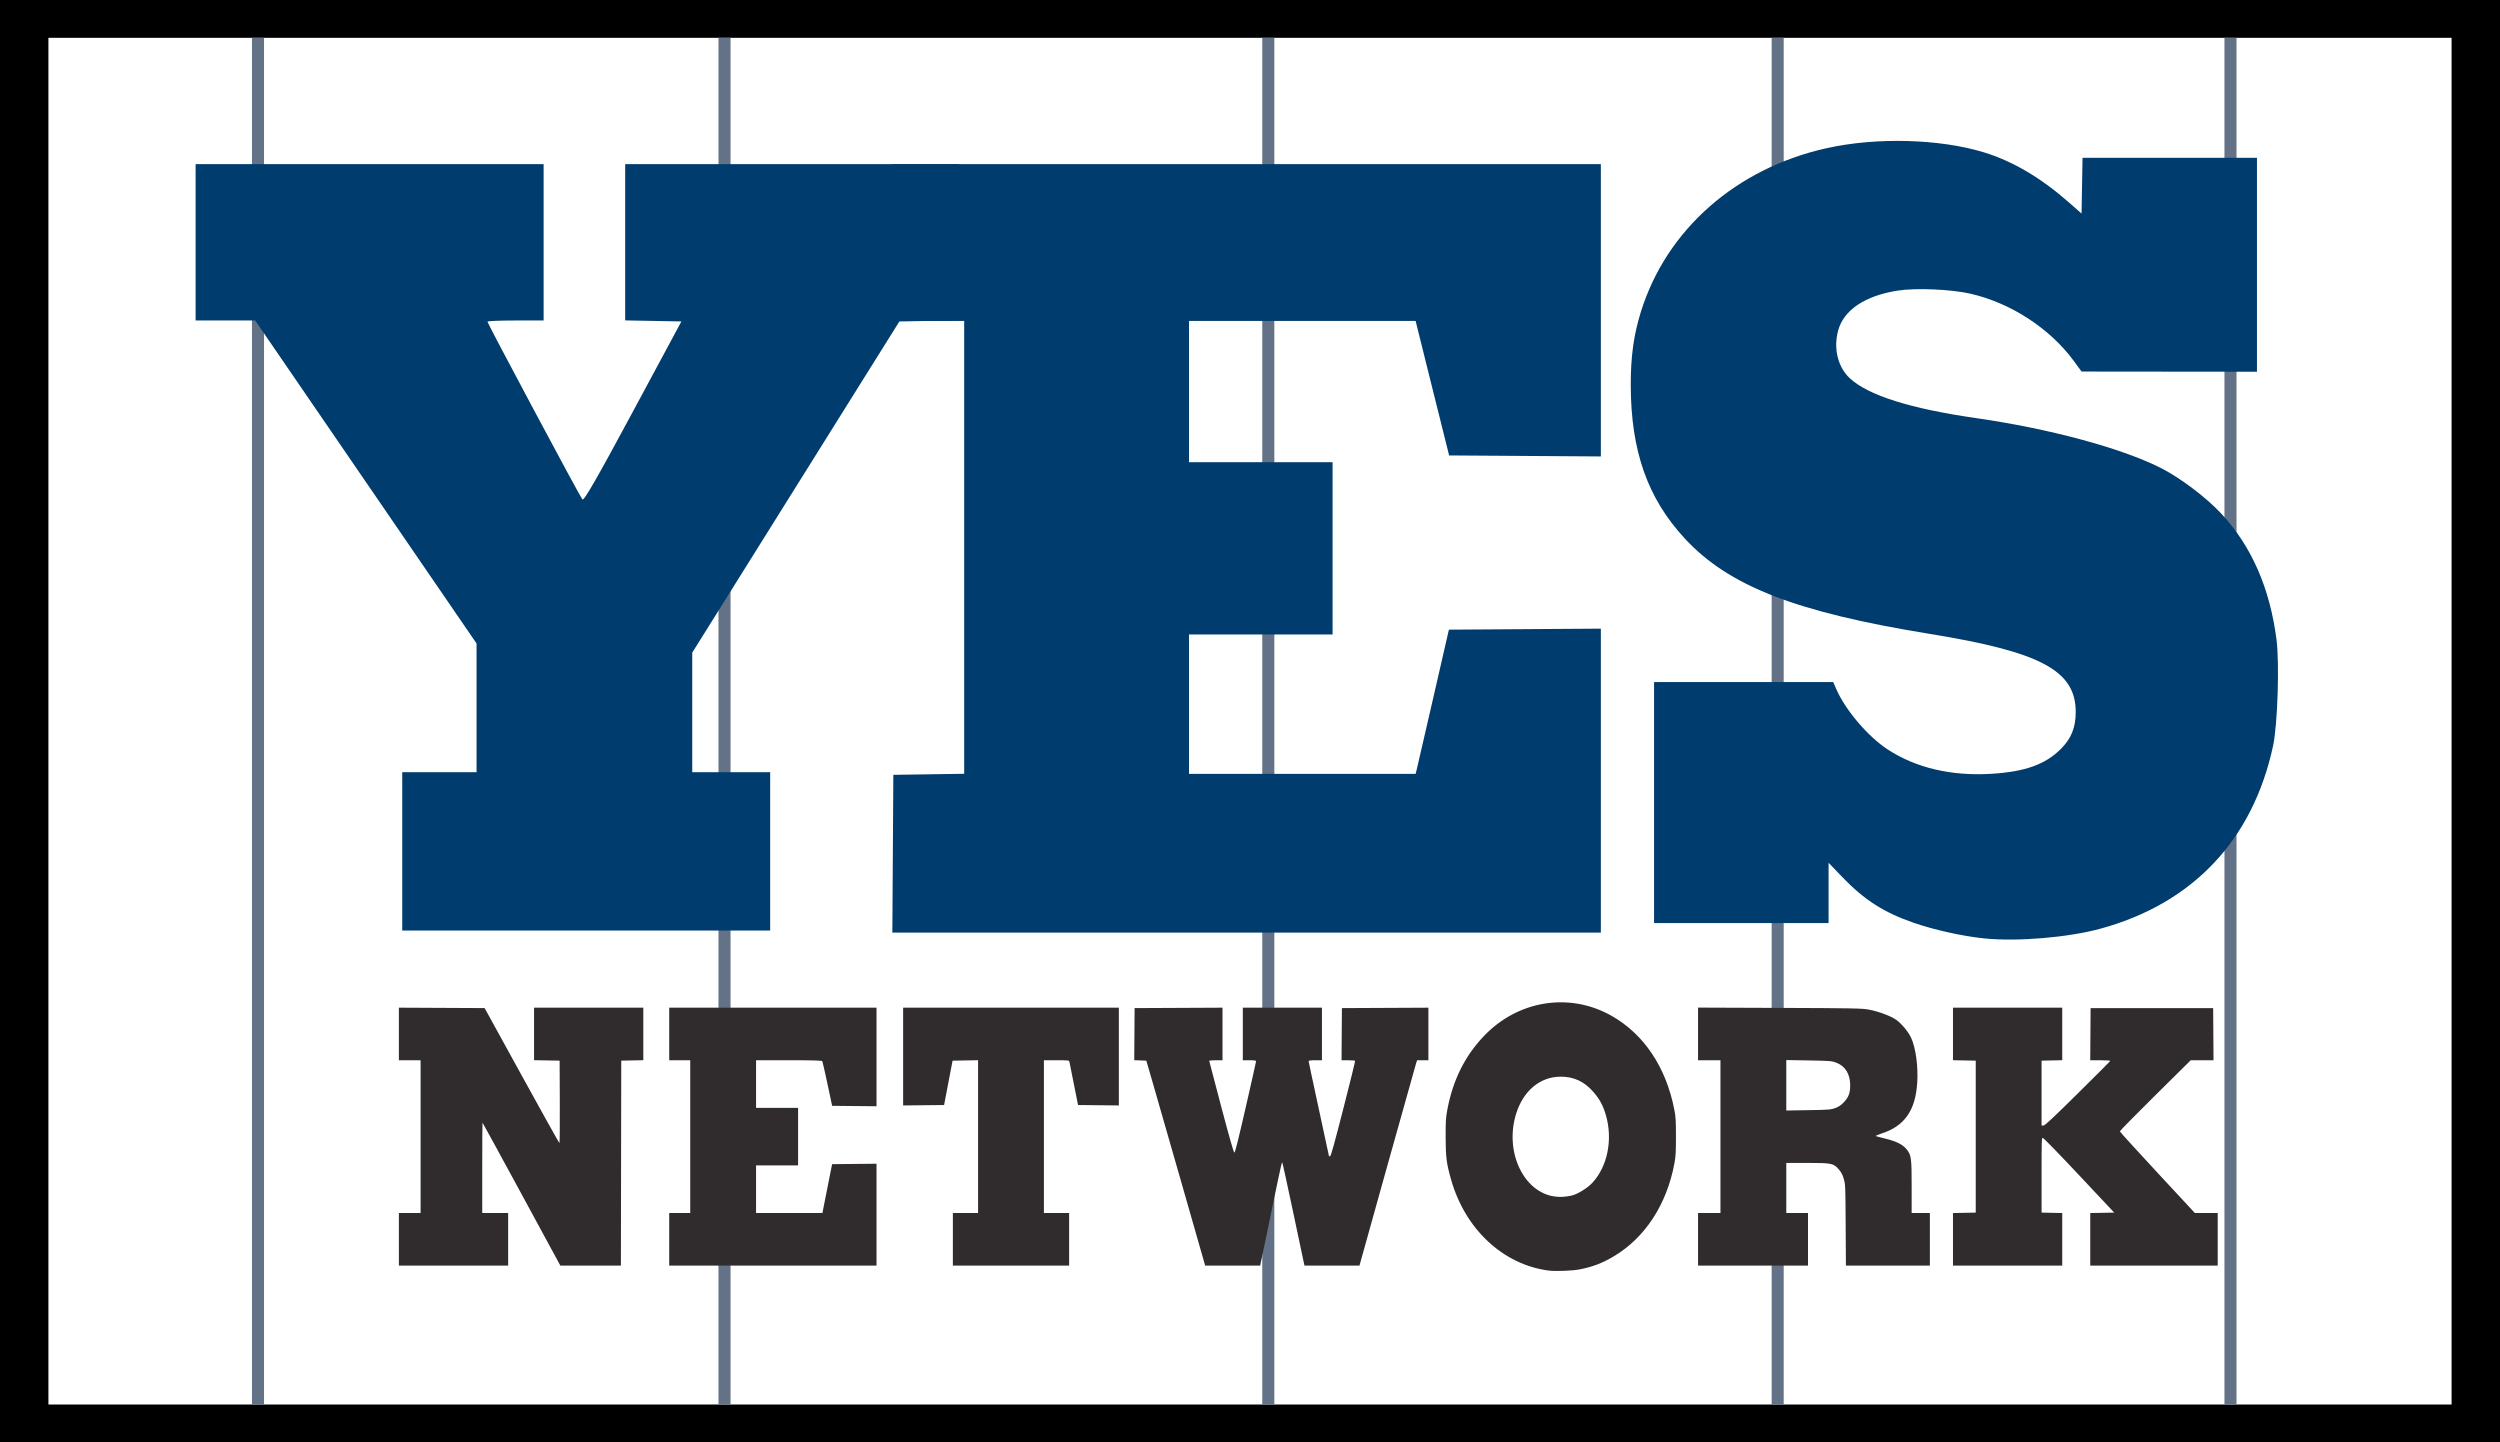
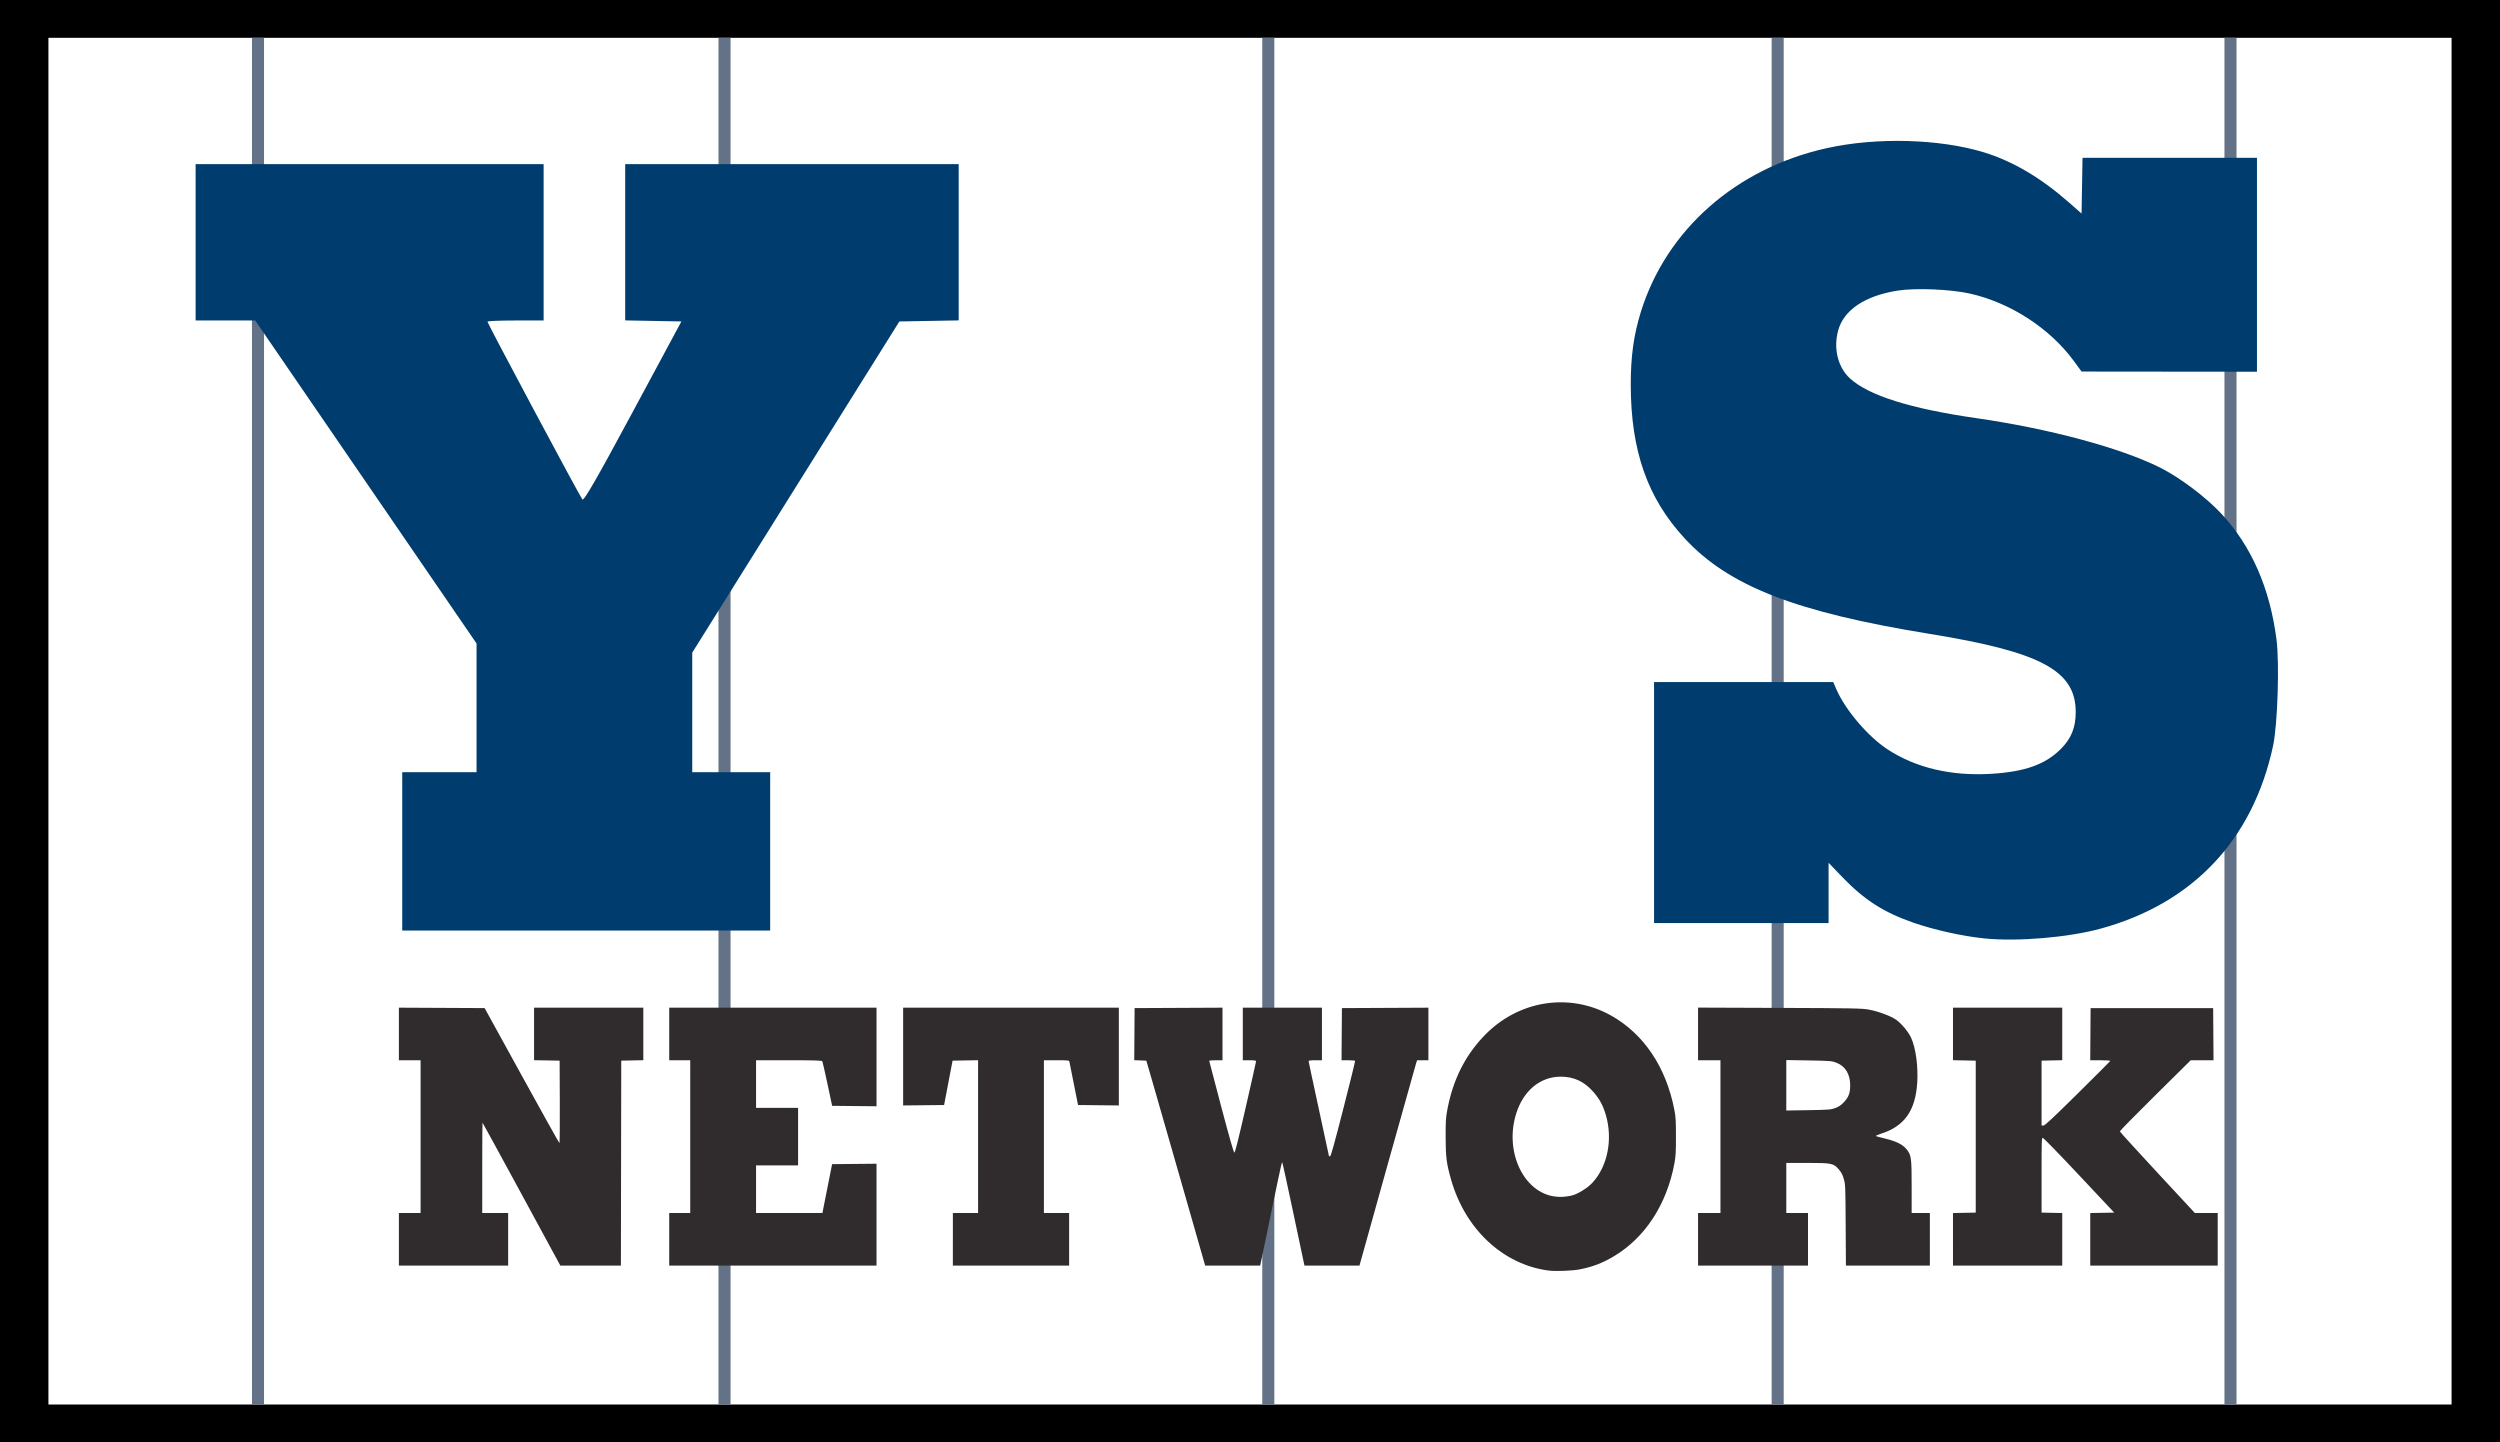
<svg xmlns="http://www.w3.org/2000/svg" xmlns:ns1="http://sodipodi.sourceforge.net/DTD/sodipodi-0.dtd" xmlns:ns2="http://www.inkscape.org/namespaces/inkscape" xmlns:xlink="http://www.w3.org/1999/xlink" version="1.1" id="svg815" width="1652" height="953.088" viewBox="0 0 1652 953.088" ns1:docname="YES_Network_logo.svg" ns2:version="0.92.3 (2405546, 2018-03-11)">
  <rect x="0" y="0" width="1652" height="953.088" fill="#808080" stroke="none" />
  <defs id="defs819">
    <linearGradient ns2:collect="always" id="linearGradient1311">
      <stop style="stop-color:#000000;stop-opacity:1" offset="0" id="stop1307" />
      <stop style="stop-color:#6379ab;stop-opacity:1" offset="1" id="stop1309" />
    </linearGradient>
    <linearGradient ns2:collect="always" id="linearGradient1176">
      <stop style="stop-color:#c3c2c1;stop-opacity:1;" offset="0" id="stop1172" />
      <stop style="stop-color:#ffffff;stop-opacity:1" offset="1" id="stop1174" />
    </linearGradient>
    <linearGradient ns2:collect="always" id="linearGradient1168">
      <stop style="stop-color:#c3c2c1;stop-opacity:1;" offset="0" id="stop1164" />
      <stop style="stop-color:#ffffff;stop-opacity:1" offset="1" id="stop1166" />
    </linearGradient>
    <linearGradient ns2:collect="always" id="linearGradient1160">
      <stop style="stop-color:#c3c2c1;stop-opacity:1" offset="0" id="stop1156" />
      <stop style="stop-color:#ffffff;stop-opacity:1" offset="1" id="stop1158" />
    </linearGradient>
    <linearGradient ns2:collect="always" id="linearGradient975">
      <stop style="stop-color:#314ea1;stop-opacity:1" offset="0" id="stop971" />
      <stop style="stop-color:#242d64;stop-opacity:1" offset="1" id="stop973" />
    </linearGradient>
    <linearGradient ns2:collect="always" xlink:href="#linearGradient975" id="linearGradient977" x1="798.41" y1="498.394" x2="798.41" y2="407.962" gradientUnits="userSpaceOnUse" gradientTransform="matrix(1.005,0,0,1.199,-4.402,-77.547)" />
    <linearGradient ns2:collect="always" xlink:href="#linearGradient1160" id="linearGradient1162" x1="732.807" y1="482.986" x2="732.807" y2="482.979" gradientUnits="userSpaceOnUse" />
    <linearGradient ns2:collect="always" xlink:href="#linearGradient1168" id="linearGradient1170" x1="811.735" y1="482.976" x2="811.735" y2="482.96" gradientUnits="userSpaceOnUse" />
    <linearGradient ns2:collect="always" xlink:href="#linearGradient1176" id="linearGradient1178" x1="939.167" y1="483.963" x2="939.167" y2="483.951" gradientUnits="userSpaceOnUse" />
    <linearGradient ns2:collect="always" xlink:href="#linearGradient1311" id="linearGradient1313" x1="648.805" y1="397.511" x2="1030.611" y2="559.959" gradientUnits="userSpaceOnUse" gradientTransform="matrix(3.459,0,0,3.459,-1954.983,-1163.759)" />
  </defs>
  <ns1:namedview pagecolor="#ffffff" bordercolor="#666666" borderopacity="1" objecttolerance="10" gridtolerance="10" guidetolerance="10" ns2:pageopacity="0" ns2:pageshadow="2" ns2:window-width="1920" ns2:window-height="1017" id="namedview817" showgrid="false" ns2:snap-global="false" ns2:zoom="0.125" ns2:cx="3886.0136" ns2:cy="-1073.1445" ns2:window-x="-8" ns2:window-y="-8" ns2:window-maximized="1" ns2:current-layer="svg815" />
  <rect style="opacity:1;fill:#000000;fill-opacity:1;fill-rule:evenodd;stroke:#ffffff;stroke-width:0;stroke-linecap:butt;stroke-linejoin:round;stroke-miterlimit:4;stroke-dasharray:none;stroke-opacity:1;paint-order:normal" id="rect930" width="1652" height="953.088" x="4.9999994e-007" y="5.0000017e-007" ry="0" />
  <rect style="opacity:1;fill:#ffffff;fill-opacity:1;fill-rule:evenodd;stroke:#ffffff;stroke-width:0;stroke-linecap:butt;stroke-linejoin:round;stroke-miterlimit:4;stroke-dasharray:none;stroke-opacity:1;paint-order:normal" id="rect953" width="1588" height="903.114" x="32" y="24.987" />
  <rect style="opacity:1;fill:#637286;fill-opacity:1;fill-rule:evenodd;stroke:#ffffff;stroke-width:0;stroke-linecap:butt;stroke-linejoin:round;stroke-miterlimit:4;stroke-dasharray:none;stroke-opacity:1;paint-order:normal" id="rect989" width="7.968" height="903.117" x="166.501" y="24.987" />
  <rect style="opacity:1;fill:#637286;fill-opacity:1;fill-rule:evenodd;stroke:#ffffff;stroke-width:0;stroke-linecap:butt;stroke-linejoin:round;stroke-miterlimit:4;stroke-dasharray:none;stroke-opacity:1;paint-order:normal" id="rect989-4" width="7.968" height="903.117" x="474.774" y="24.987" />
  <rect style="opacity:1;fill:#637286;fill-opacity:1;fill-rule:evenodd;stroke:#ffffff;stroke-width:0;stroke-linecap:butt;stroke-linejoin:round;stroke-miterlimit:4;stroke-dasharray:none;stroke-opacity:1;paint-order:normal" id="rect989-4-7" width="7.968" height="903.117" x="834.109" y="24.987" />
  <rect style="opacity:1;fill:#637286;fill-opacity:1;fill-rule:evenodd;stroke:#ffffff;stroke-width:0;stroke-linecap:butt;stroke-linejoin:round;stroke-miterlimit:4;stroke-dasharray:none;stroke-opacity:1;paint-order:normal" id="rect989-4-7-0" width="7.968" height="903.117" x="1170.702" y="24.987" />
  <rect style="opacity:1;fill:#637286;fill-opacity:1;fill-rule:evenodd;stroke:#ffffff;stroke-width:0;stroke-linecap:butt;stroke-linejoin:round;stroke-miterlimit:4;stroke-dasharray:none;stroke-opacity:1;paint-order:normal" id="rect989-4-7-0-6" width="7.968" height="903.117" x="1469.922" y="24.987" />
  <g id="g1127" style="stroke:#ffffff;stroke-width:0;stroke-miterlimit:4;stroke-dasharray:none" transform="matrix(1.021,0,0,1.077,-1253.584,-2442.516)">
    <path ns2:connector-curvature="0" id="path963-6-7-6-2-3-9-1" d="m 1488.137,2790.25 v -48.563 h 24.048 24.048 v -39.493 -39.493 l -71.633,-99.087 -71.633,-99.087 h -19.28 -19.279 v -47.97 -47.97 h 112.614 112.615 v 47.97 47.97 h -18.183 c -10.001,0 -18.183,0.325 -18.183,0.721 0,1.069 59.911,107.418 61.446,109.072 0.989,1.066 9.073,-12.259 32.698,-53.893 l 31.384,-55.308 -18.187,-0.327 -18.187,-0.327 v -47.94 -47.94 h 107.922 107.922 v 47.941 47.942 l -19.198,0.325 -19.198,0.325 -67.023,101.59 -67.023,101.59 v 36.694 36.694 h 25.221 25.221 v 48.562 48.562 H 1607.203 1488.137 Z" style="fill:#003c6d;fill-opacity:1;stroke:#ffffff;stroke-width:0;stroke-miterlimit:4;stroke-dasharray:none" />
-     <path ns2:connector-curvature="0" id="path965-7-1-5-9-7-3-5" d="m 1805.66,2791.689 0.318,-48.397 22.926,-0.323 22.926,-0.323 V 2603.714 2464.783 h -23.231 -23.232 v -48.101 -48.1 h 229.257 229.256 v 89.682 89.682 l -49.097,-0.311 -49.097,-0.31 -10.002,-38.005 c -5.501,-20.903 -10.379,-39.475 -10.839,-41.272 l -0.837,-3.266 h -73.338 -73.339 v 43.35 43.35 h 46.463 46.463 v 52.851 52.851 h -46.463 -46.463 v 42.756 42.756 h 73.34 73.338 l 0.85,-3.266 c 0.467,-1.796 5.313,-21.705 10.768,-44.241 l 9.918,-40.974 49.167,-0.31 49.168,-0.311 v 93.245 93.246 h -229.271 -229.27 z" style="fill:#003c6d;fill-opacity:1;stroke:#ffffff;stroke-width:0;stroke-miterlimit:4;stroke-dasharray:none" />
    <path ns2:connector-curvature="0" id="path967-3-8-2-4-1-0-1" d="m 2511.748,2843.634 c -14.165,-1.409 -32.279,-5.241 -45.709,-9.668 -19.12,-6.302 -31.785,-14.02 -45.924,-27.985 l -8.842,-8.733 v 18.489 18.489 h -56.477 -56.478 v -73.918 -73.918 h 57.978 57.978 l 2.034,4.435 c 5.803,12.654 20.397,28.904 33.036,36.787 18.223,11.365 41.293,16.545 67.11,15.069 21.91,-1.253 35.088,-5.712 45.146,-15.276 6.845,-6.509 9.674,-13.241 9.62,-22.891 -0.142,-25.245 -22.726,-36.656 -94.342,-47.668 -86.895,-13.361 -130.174,-29.333 -158.695,-58.566 -24.072,-24.672 -34.852,-53.677 -34.945,-94.024 -0.042,-17.558 1.885,-30.803 6.547,-45.026 16.514,-50.385 61.57,-88.029 120.182,-100.41 32.158,-6.793 72.952,-5.787 101.71,2.509 18.681,5.389 37.008,15.632 55.337,30.928 l 7.987,6.665 0.314,-17.112 0.314,-17.112 h 56.447 56.447 v 65.639 65.639 l -56.763,-0.056 -56.763,-0.056 -5.024,-6.509 c -15.39,-19.936 -40.898,-35.656 -66.983,-41.282 -12.588,-2.715 -35.53,-3.614 -47.178,-1.848 -21.178,3.21 -34.853,11.975 -38.397,24.611 -3.087,11.007 -0.086,22.442 7.666,29.203 12.009,10.475 39.139,18.588 81.458,24.36 47.289,6.45 93.22,18.134 119.047,30.283 12.789,6.016 30.06,18.326 40.003,28.512 19.445,19.92 31.264,45.501 35.568,76.981 1.996,14.604 0.733,52.327 -2.185,65.243 -13.022,57.639 -51.767,96.652 -111.424,112.199 -21.166,5.516 -54.364,8.151 -75.804,6.018 z" style="fill:#003c6d;fill-opacity:1;stroke:#ffffff;stroke-width:0;stroke-miterlimit:4;stroke-dasharray:none" />
    <path ns2:connector-curvature="0" id="path987-5-0" d="m 2229.791,3047.419 c -29.345,-3.779 -53.678,-25.348 -62.805,-55.669 -3.009,-9.998 -3.534,-13.866 -3.554,-26.22 -0.016,-9.699 0.111,-11.748 1.014,-16.377 3.582,-18.369 11.23,-33.085 23.64,-45.487 21.946,-21.932 55.167,-27.087 82.274,-12.767 21.302,11.254 35.83,31.774 41.129,58.096 0.864,4.291 0.996,6.445 0.996,16.283 1e-4,9.829 -0.134,12.019 -1.004,16.452 -4.951,25.221 -19.058,45.683 -39.327,57.042 -7.418,4.157 -13.533,6.373 -21.964,7.959 -4.782,0.899 -15.859,1.274 -20.398,0.689 z m 14.958,-45.937 c 3.844,-0.778 10.222,-4.44 13.508,-7.755 10.051,-10.14 13.552,-26.987 8.747,-42.084 -1.783,-5.602 -3.864,-9.242 -7.76,-13.573 -5.849,-6.503 -12.688,-9.579 -21.294,-9.579 -13.388,0 -24.308,8.641 -28.953,22.91 -7.519,23.1 4.802,48.023 25.017,50.606 3.48,0.445 6.723,0.286 10.734,-0.526 z m -758.786,26.784 v -16.125 h 7.026 7.026 v -46.864 -46.864 h -7.026 -7.026 v -16.129 -16.129 l 27.747,0.13 27.747,0.13 24.04,41.422 c 13.222,22.782 24.195,41.433 24.384,41.447 0.189,0.013 0.291,-11.37 0.227,-25.297 l -0.117,-25.322 -8.272,-0.138 -8.272,-0.137 v -16.114 -16.114 h 35.356 35.356 v 16.112 16.112 l -7.139,0.139 -7.139,0.139 -0.115,62.863 -0.115,62.863 h -19.603 -19.603 l -25.094,-43.84 c -13.802,-24.112 -25.173,-43.84 -25.27,-43.84 -0.096,0 -0.176,12.472 -0.176,27.715 v 27.715 h 8.386 8.386 v 16.125 16.125 h -35.356 -35.356 z m 174.965,0 v -16.125 h 6.799 6.799 v -46.864 -46.864 h -6.799 -6.799 v -16.125 -16.125 h 67.085 67.085 v 30.242 30.242 l -14.363,-0.133 -14.363,-0.133 -3.014,-13.394 c -1.657,-7.367 -3.161,-13.659 -3.341,-13.983 -0.243,-0.436 -5.852,-0.59 -21.605,-0.59 h -21.277 v 14.614 14.614 h 13.598 13.598 v 17.637 17.637 h -13.598 -13.598 v 14.614 14.614 h 21.475 21.475 l 1.016,-4.913 c 0.559,-2.702 1.969,-9.448 3.134,-14.991 l 2.117,-10.078 14.373,-0.133 14.373,-0.133 v 31.25 31.25 h -67.085 -67.085 z m 183.577,0 v -16.125 h 8.159 8.159 v -46.875 -46.875 l -8.254,0.137 -8.254,0.138 -2.745,13.606 -2.744,13.606 -13.252,0.134 -13.252,0.134 v -29.99 -29.99 h 69.805 69.805 v 29.99 29.99 l -13.213,-0.134 -13.213,-0.134 -2.635,-12.598 c -1.449,-6.929 -2.748,-13.108 -2.887,-13.732 -0.25,-1.123 -0.327,-1.134 -8.403,-1.134 h -8.15 v 46.864 46.864 h 8.159 8.159 v 16.125 16.125 h -37.622 -37.622 z m 148.418,-33.132 c -8.181,-27.091 -16.75,-55.38 -19.043,-62.863 l -4.169,-13.606 -3.91,-0.146 -3.91,-0.146 0.12,-15.979 0.12,-15.979 28.443,-0.13 28.443,-0.13 v 16.129 16.129 h -4.306 c -2.368,0 -4.3,0.17 -4.293,0.378 0.01,0.208 3.535,12.963 7.839,28.345 5.39,19.264 8.021,27.967 8.452,27.967 0.444,0 2.573,-8.059 7.321,-27.715 3.682,-15.243 6.706,-27.999 6.719,-28.345 0.018,-0.462 -1.125,-0.63 -4.282,-0.63 h -4.306 v -16.125 -16.125 h 25.61 25.61 v 16.125 16.125 h -4.306 c -2.969,0 -4.306,0.182 -4.306,0.586 0,0.322 2.958,13.492 6.572,29.266 3.615,15.774 6.572,28.793 6.572,28.93 0,0.138 0.332,0.177 0.738,0.087 0.556,-0.123 2.673,-7.328 8.561,-29.138 4.302,-15.936 7.732,-29.145 7.62,-29.353 -0.111,-0.208 -2.131,-0.378 -4.488,-0.378 h -4.286 l 0.12,-15.999 0.12,-15.999 27.99,-0.13 27.99,-0.13 v 16.129 16.129 h -3.649 -3.649 l -0.602,1.638 c -0.331,0.901 -8.727,29.246 -18.658,62.989 l -18.056,61.351 h -17.79 -17.79 l -0.454,-1.89 c -0.25,-1.039 -3.437,-15.325 -7.082,-31.746 -3.646,-16.421 -6.764,-29.855 -6.929,-29.852 -0.166,0.01 -1.498,5.502 -2.962,12.22 -1.463,6.718 -4.593,21.002 -6.956,31.742 l -4.296,19.527 h -17.805 -17.805 z m 333.869,33.132 v -16.125 h 7.252 7.252 v -46.864 -46.864 h -7.252 -7.252 v -16.152 -16.152 l 52.92,0.184 c 47.437,0.165 53.413,0.274 57.679,1.052 6.35,1.158 14.071,3.89 17.616,6.234 3.37,2.227 7.929,7.417 9.666,11.003 3.062,6.322 4.67,17.637 3.958,27.859 -1.182,16.963 -8.363,26.514 -23.307,30.998 -2.244,0.673 -3.773,1.358 -3.4,1.521 0.374,0.163 3.23,0.883 6.346,1.6 6.895,1.586 11.161,3.647 13.575,6.559 2.98,3.594 3.196,5.164 3.196,23.241 v 15.782 h 5.893 5.893 v 16.125 16.125 h -27.17 -27.169 l -0.156,-24.818 c -0.152,-24.308 -0.177,-24.889 -1.196,-28.283 -0.789,-2.628 -1.552,-4.032 -3.158,-5.809 -3.48,-3.853 -4.62,-4.079 -20.527,-4.079 h -13.546 v 15.369 15.369 h 7.026 7.026 v 16.125 16.125 h -35.582 -35.582 z m 88.93,-80.557 c 2.224,-0.807 3.694,-1.77 5.504,-3.609 3.075,-3.125 4.046,-5.61 4.038,-10.341 -0.012,-6.909 -3.203,-11.773 -9.13,-13.913 -2.74,-0.99 -4.229,-1.101 -17.611,-1.313 l -14.618,-0.232 v 15.477 15.477 l 14.392,-0.223 c 13.252,-0.205 14.632,-0.31 17.426,-1.323 z m 76.062,80.569 v -16.113 l 7.366,-0.138 7.366,-0.139 v -46.612 -46.612 l -7.366,-0.139 -7.366,-0.138 v -16.113 -16.113 h 35.356 35.356 v 16.112 16.112 l -6.686,0.139 -6.686,0.14 v 19.904 19.905 h 1.214 c 0.937,0 5.973,-4.46 22.089,-19.56 11.481,-10.758 20.993,-19.772 21.137,-20.031 0.157,-0.283 -2.369,-0.47 -6.344,-0.47 h -6.606 l 0.12,-15.999 0.12,-15.999 h 39.662 39.662 l 0.12,15.999 0.12,15.999 h -7.372 -7.372 l -22.981,21.541 c -12.64,11.848 -22.94,21.798 -22.89,22.111 0.05,0.314 10.991,11.709 24.315,25.322 l 24.224,24.751 h 7.392 7.392 v 16.125 16.125 h -41.248 -41.248 v -16.113 -16.113 l 7.748,-0.138 7.748,-0.138 -22.703,-22.928 c -12.486,-12.61 -23.061,-22.928 -23.499,-22.928 -0.749,0 -0.797,1.39 -0.797,22.928 v 22.928 l 6.686,0.14 6.686,0.139 v 16.112 16.112 h -35.356 -35.356 z" style="fill:#302c2e;fill-opacity:1;stroke:#ffffff;stroke-width:0;stroke-miterlimit:4;stroke-dasharray:none" />
  </g>
</svg>